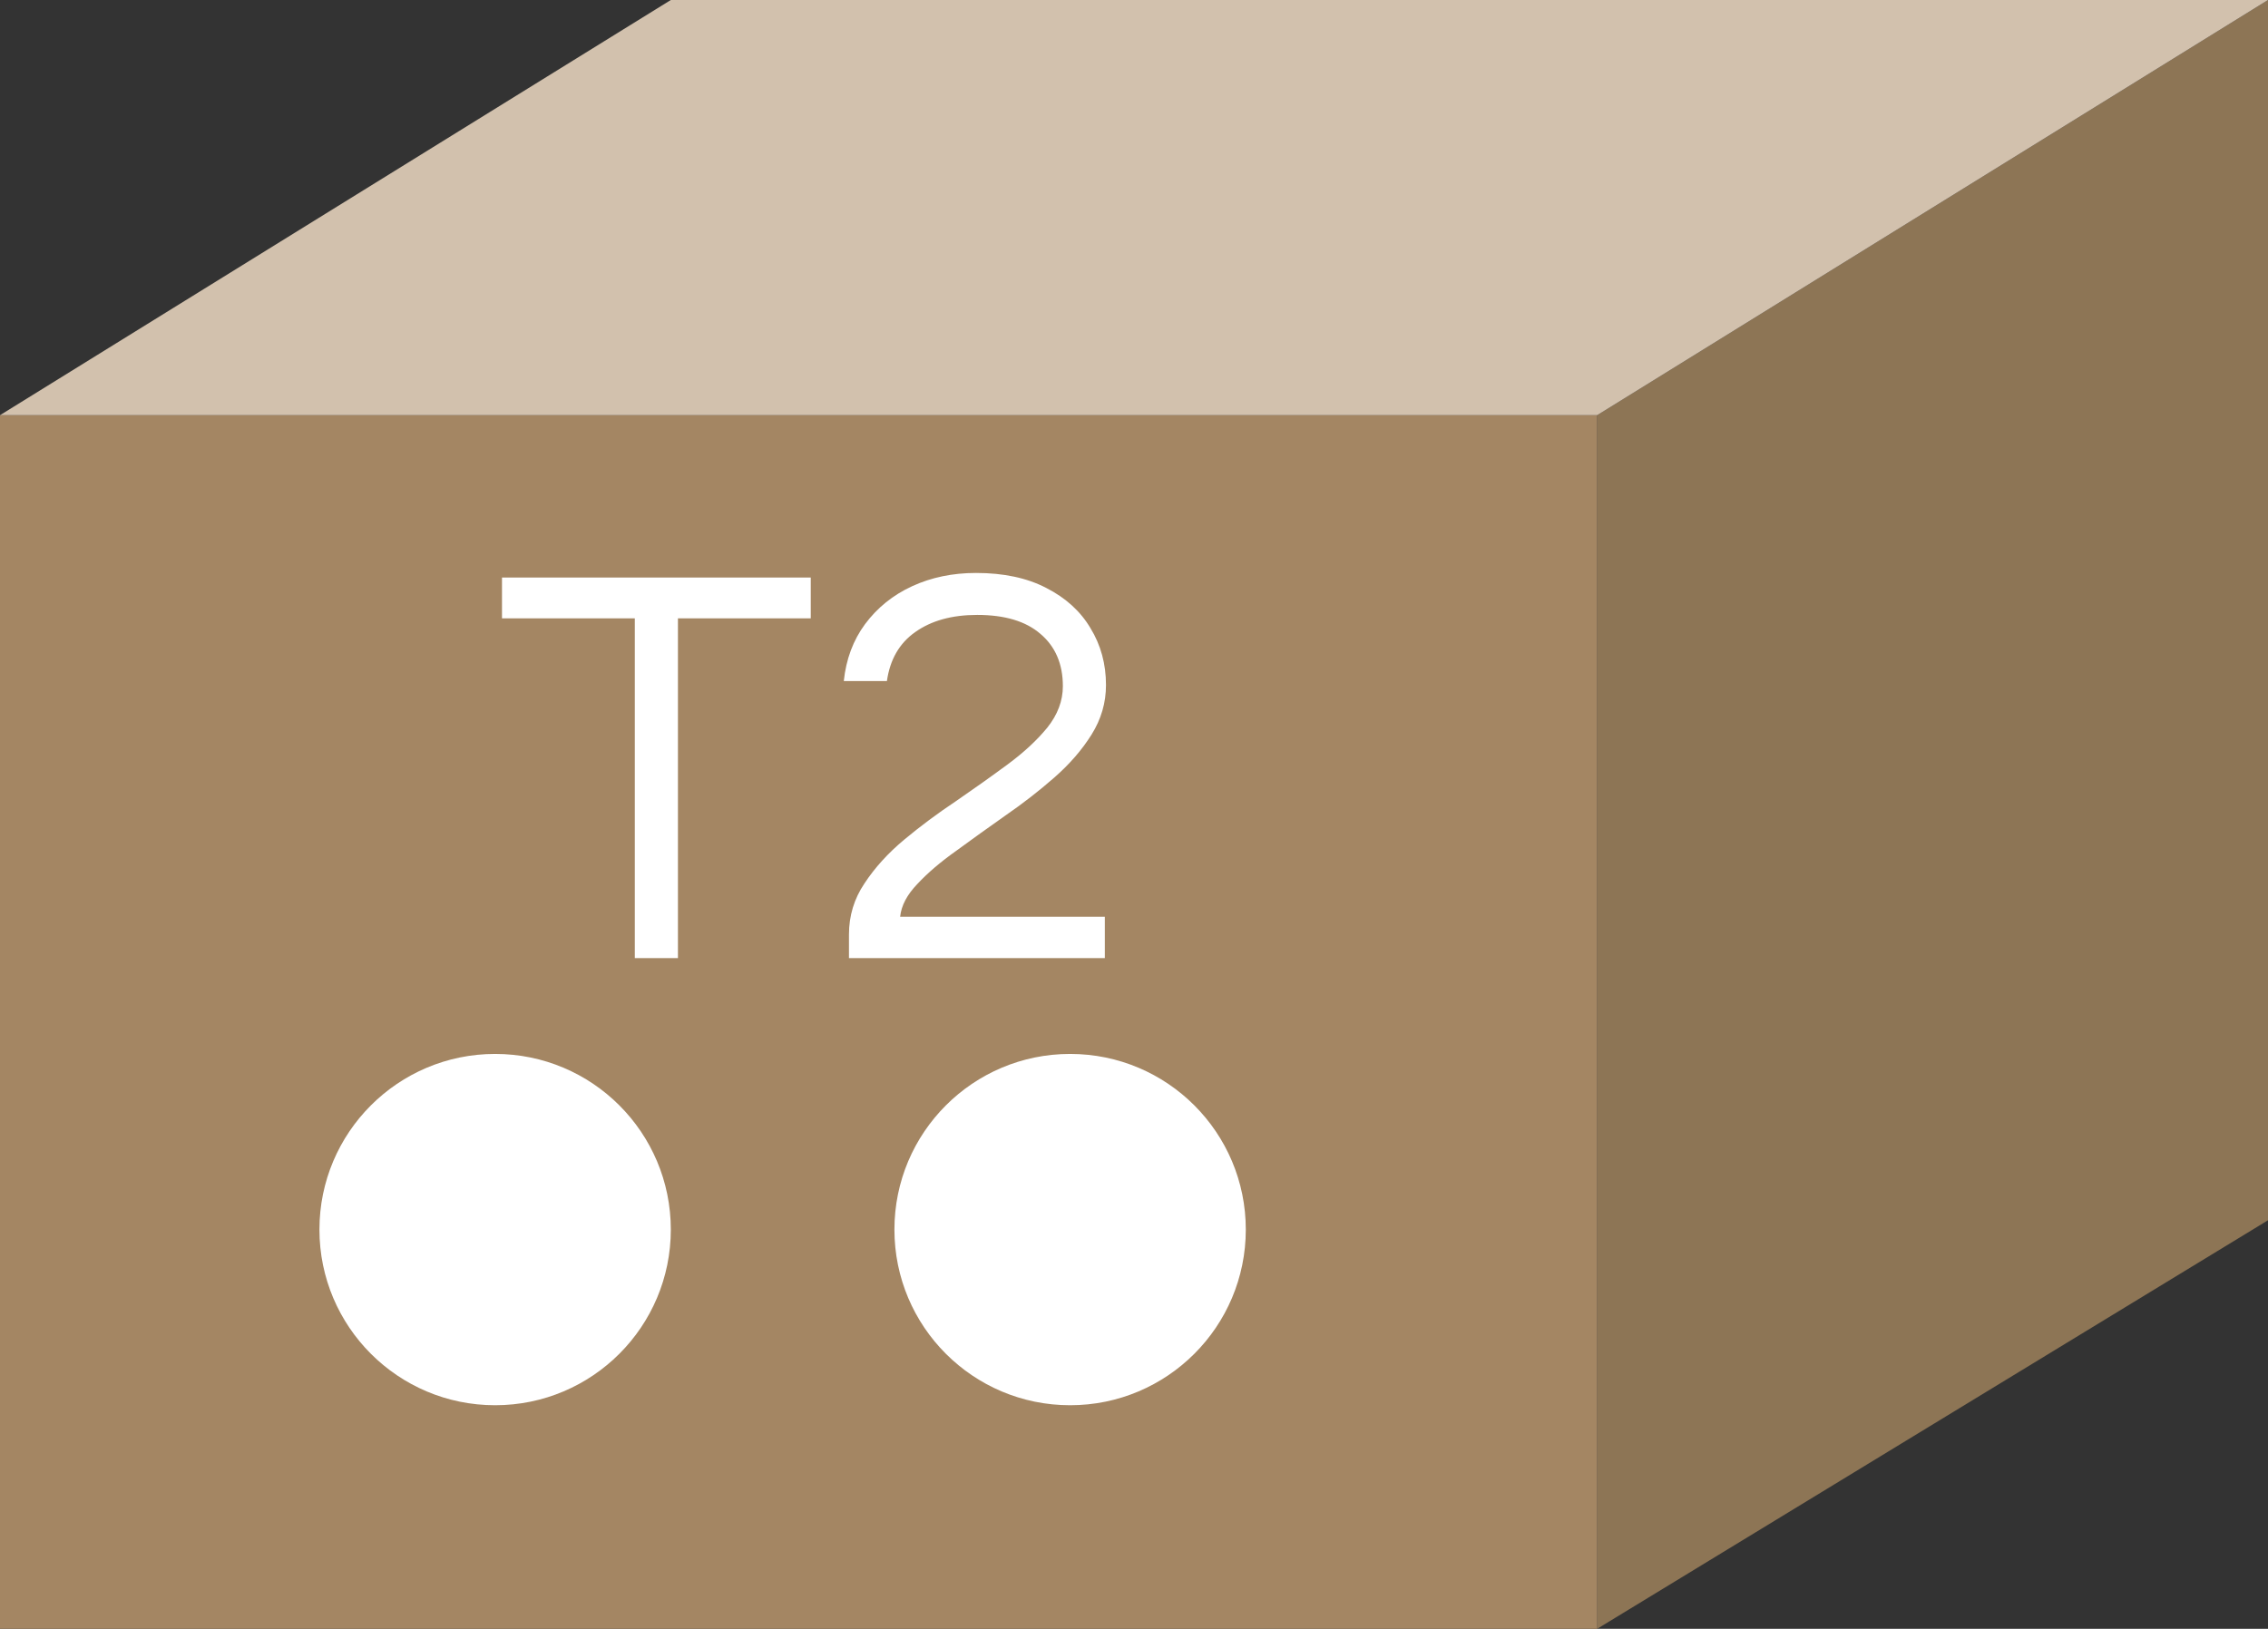
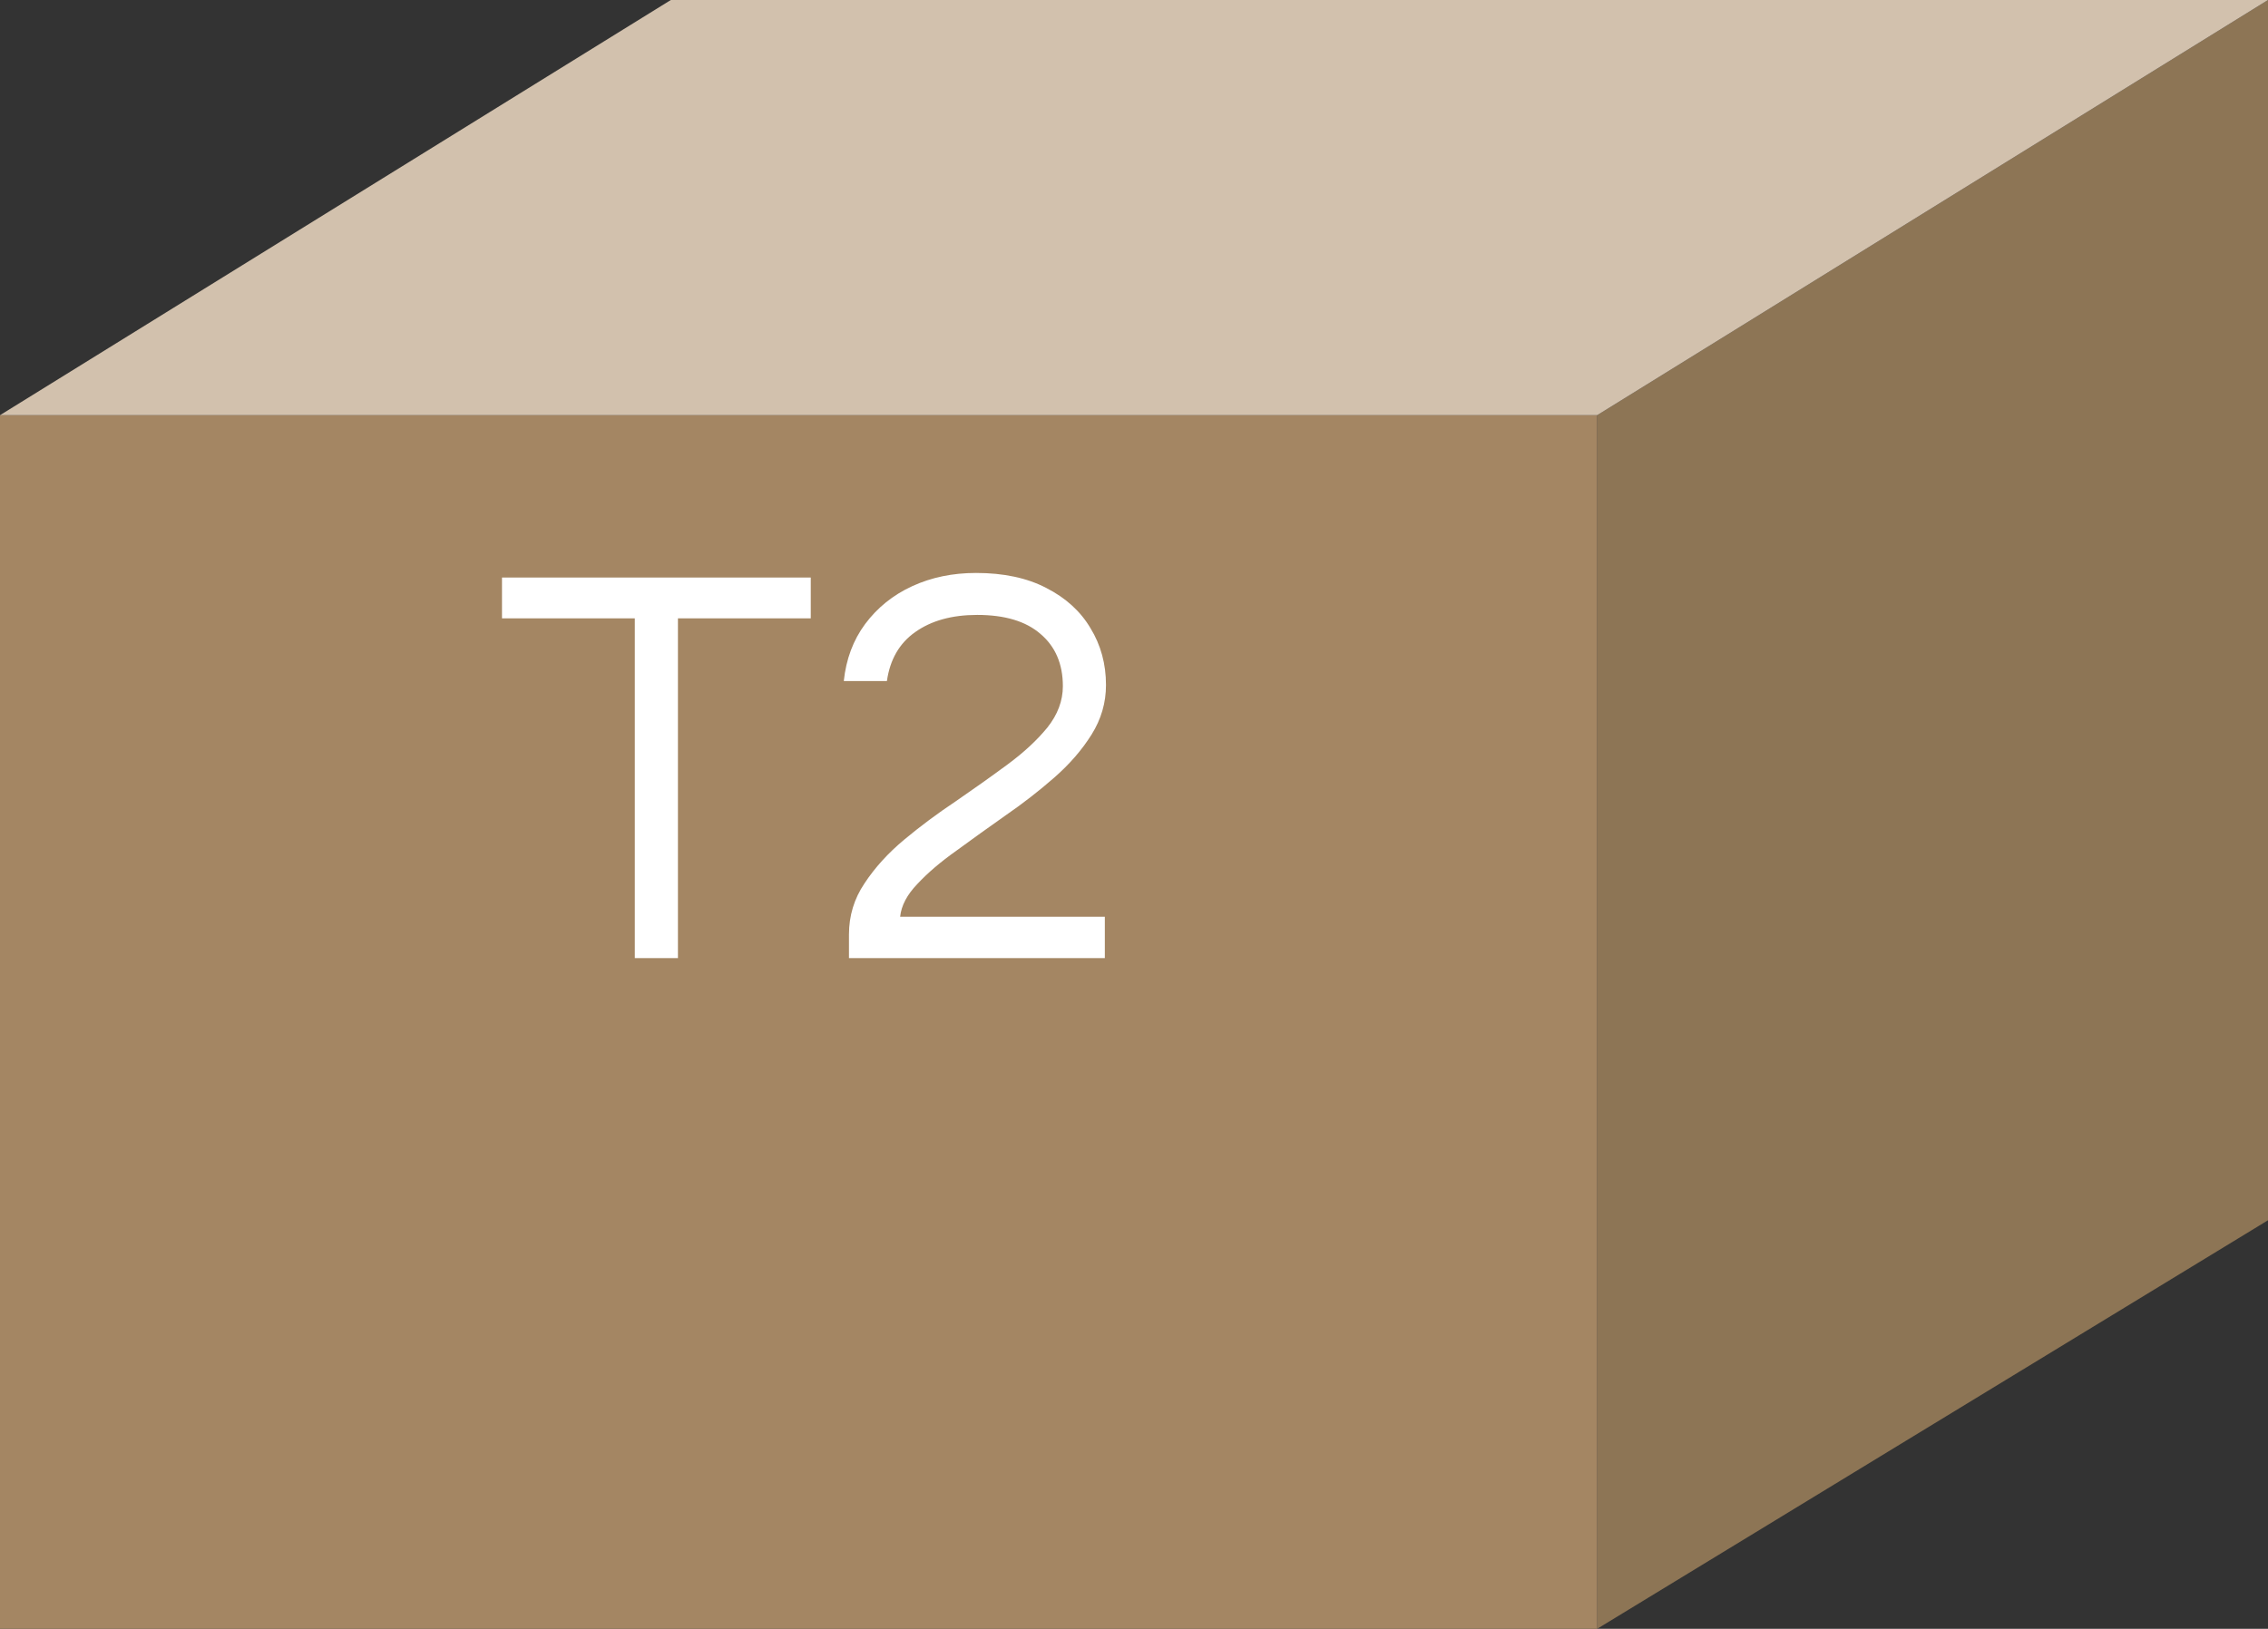
<svg xmlns="http://www.w3.org/2000/svg" width="71" height="51" viewBox="0 0 71 51" fill="none">
  <rect x="0" y="0" width="71" height="51" fill="#333333" stroke="none" />
  <path d="M71 0L50 13V51L71 38.208V0Z" fill="#8D7555" />
  <rect y="13" width="50" height="38" fill="#A48663" />
  <path d="M50 13H0L21 0H71L50 13Z" fill="#D2C1AD" />
-   <circle cx="15.5" cy="38.5" r="5.5" fill="white" />
-   <circle cx="33.5" cy="38.5" r="5.5" fill="white" />
  <path d="M19.873 30V19.362H15.715V18.084H25.381V19.362H21.223V30H19.873ZM26.577 30V29.262C26.577 28.674 26.739 28.14 27.063 27.66C27.387 27.168 27.801 26.712 28.305 26.292C28.809 25.872 29.349 25.47 29.925 25.086C30.501 24.69 31.041 24.306 31.545 23.934C32.049 23.562 32.463 23.178 32.787 22.782C33.111 22.374 33.273 21.942 33.273 21.486C33.273 20.79 33.039 20.244 32.571 19.848C32.115 19.452 31.455 19.254 30.591 19.254C29.799 19.254 29.151 19.434 28.647 19.794C28.155 20.142 27.861 20.652 27.765 21.324H26.415C26.487 20.64 26.709 20.046 27.081 19.542C27.465 19.026 27.957 18.63 28.557 18.354C29.157 18.078 29.823 17.94 30.555 17.94C31.419 17.94 32.151 18.096 32.751 18.408C33.363 18.72 33.825 19.14 34.137 19.668C34.461 20.196 34.623 20.79 34.623 21.45C34.623 22.002 34.473 22.518 34.173 22.998C33.873 23.478 33.483 23.928 33.003 24.348C32.523 24.768 32.013 25.164 31.473 25.536C30.945 25.908 30.435 26.274 29.943 26.634C29.451 26.982 29.043 27.33 28.719 27.678C28.395 28.014 28.215 28.356 28.179 28.704H34.587V30H26.577Z" fill="white" />
</svg>